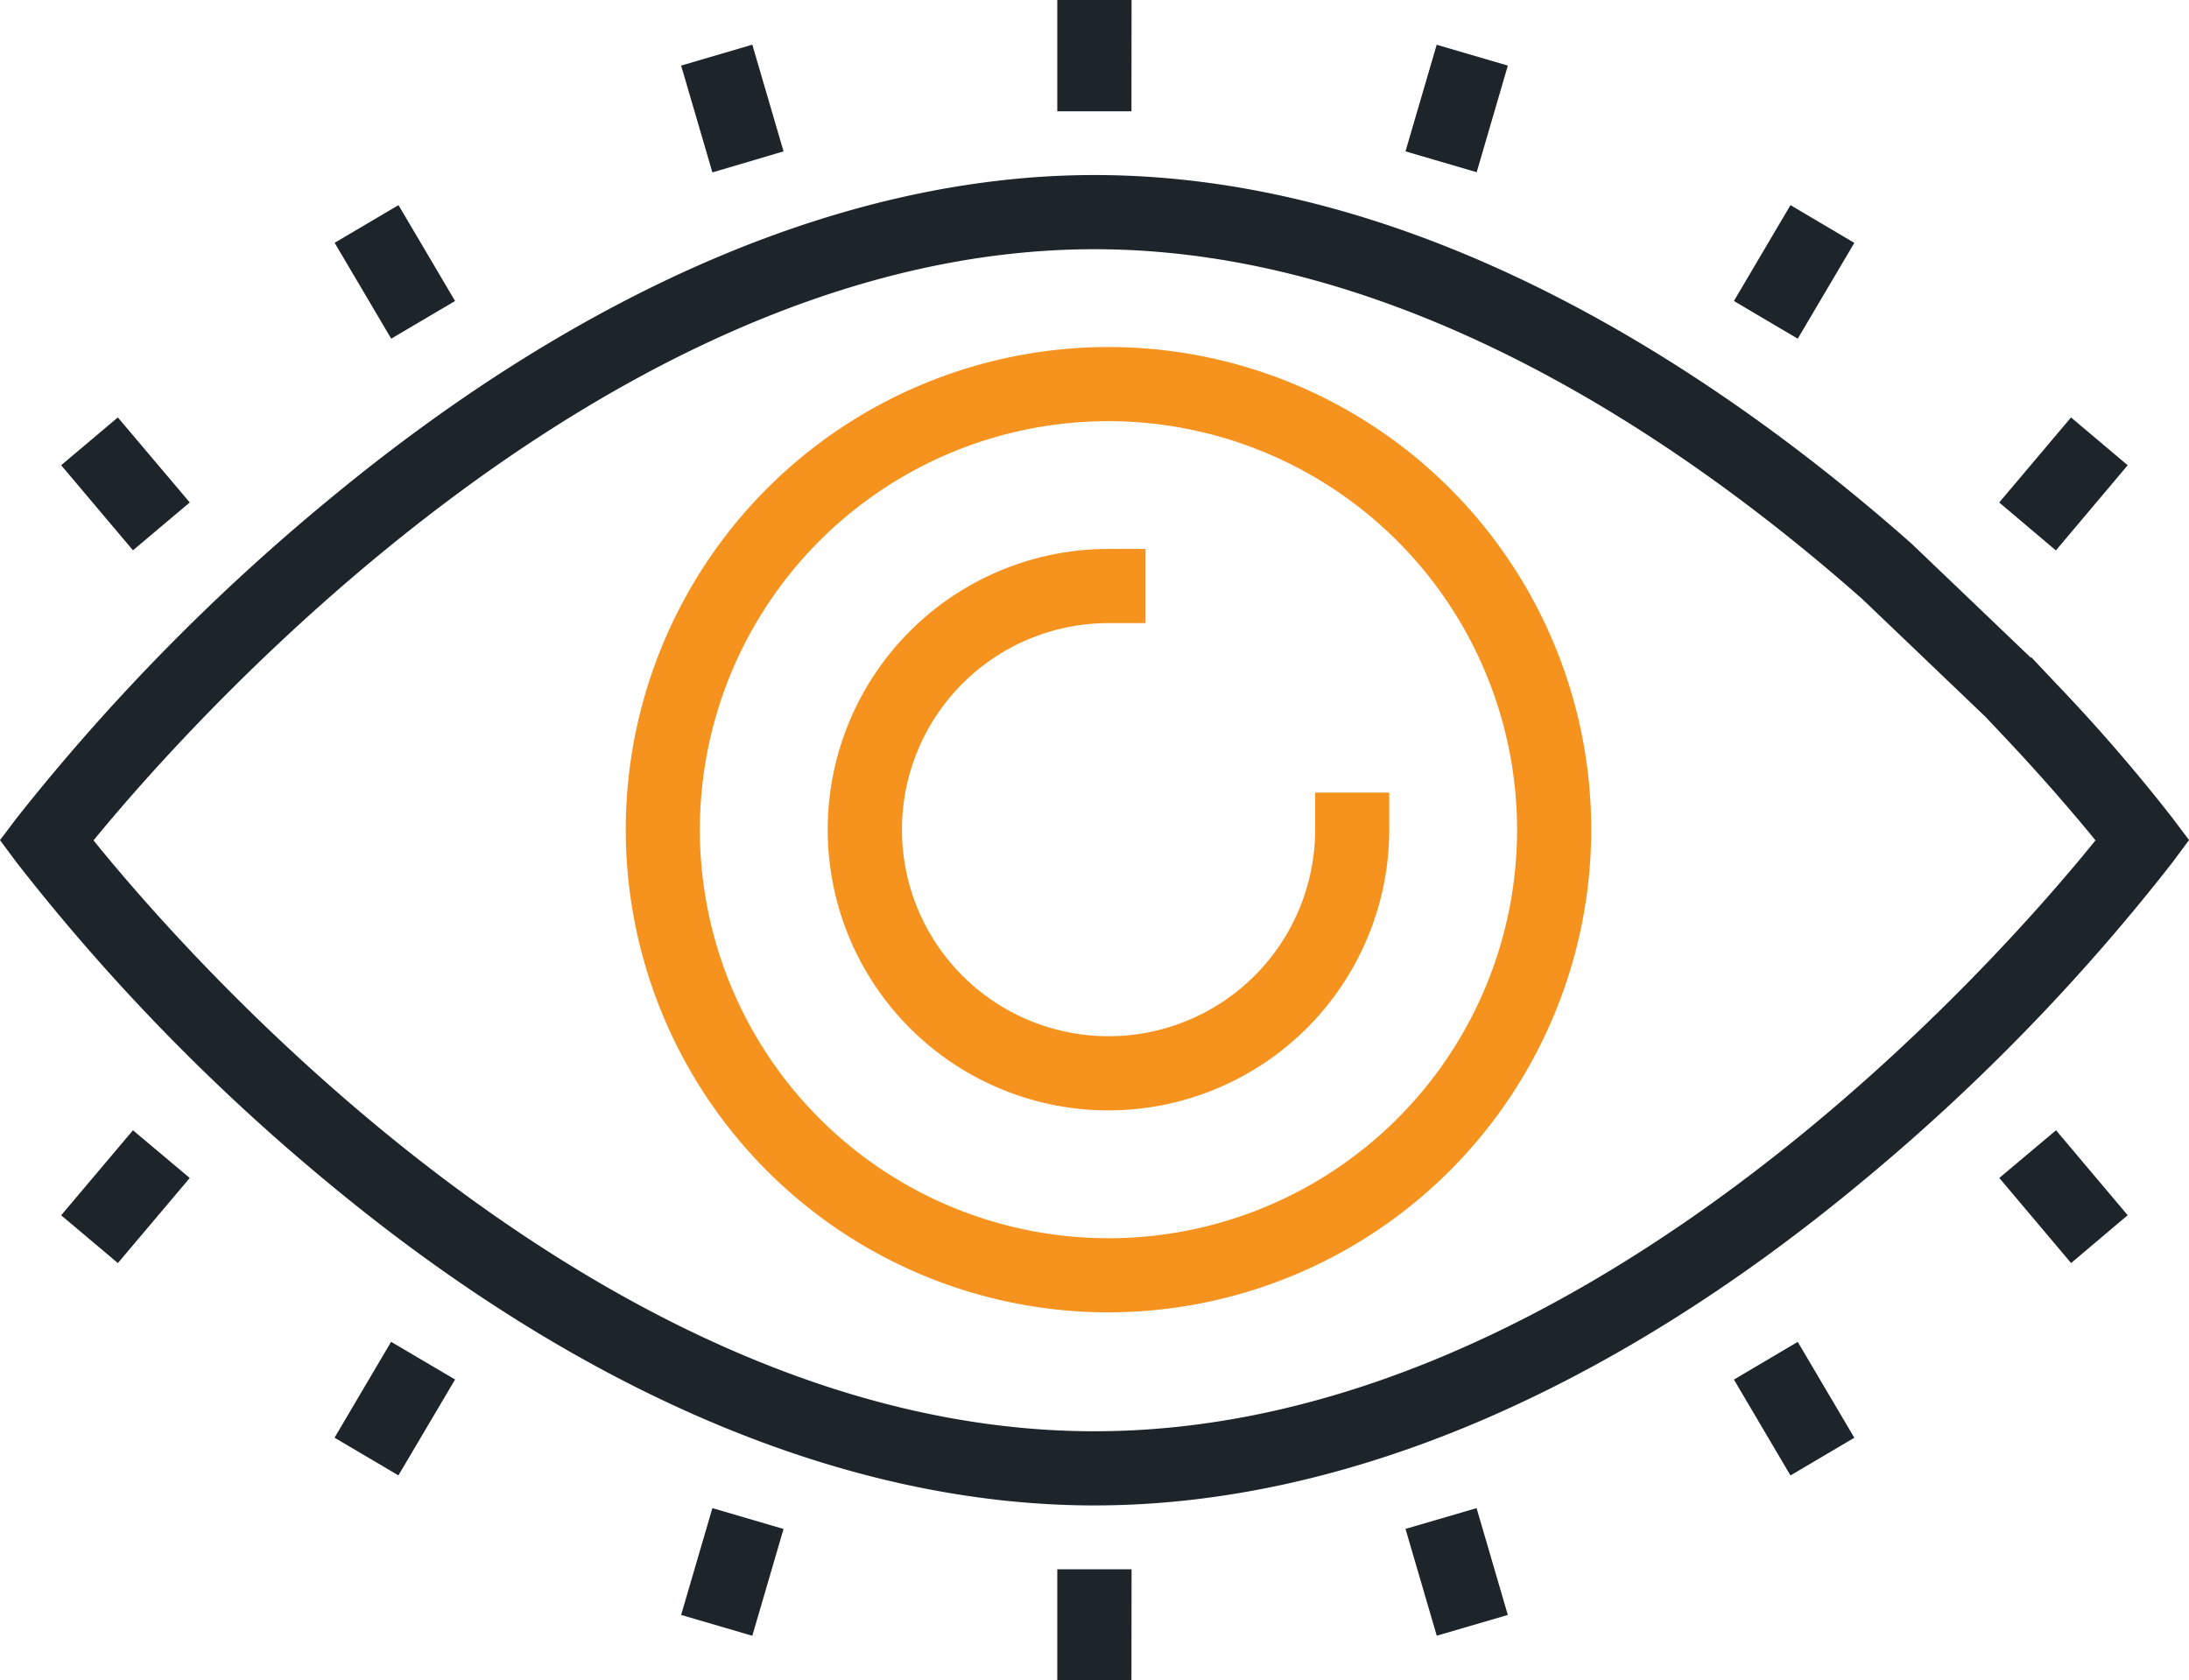
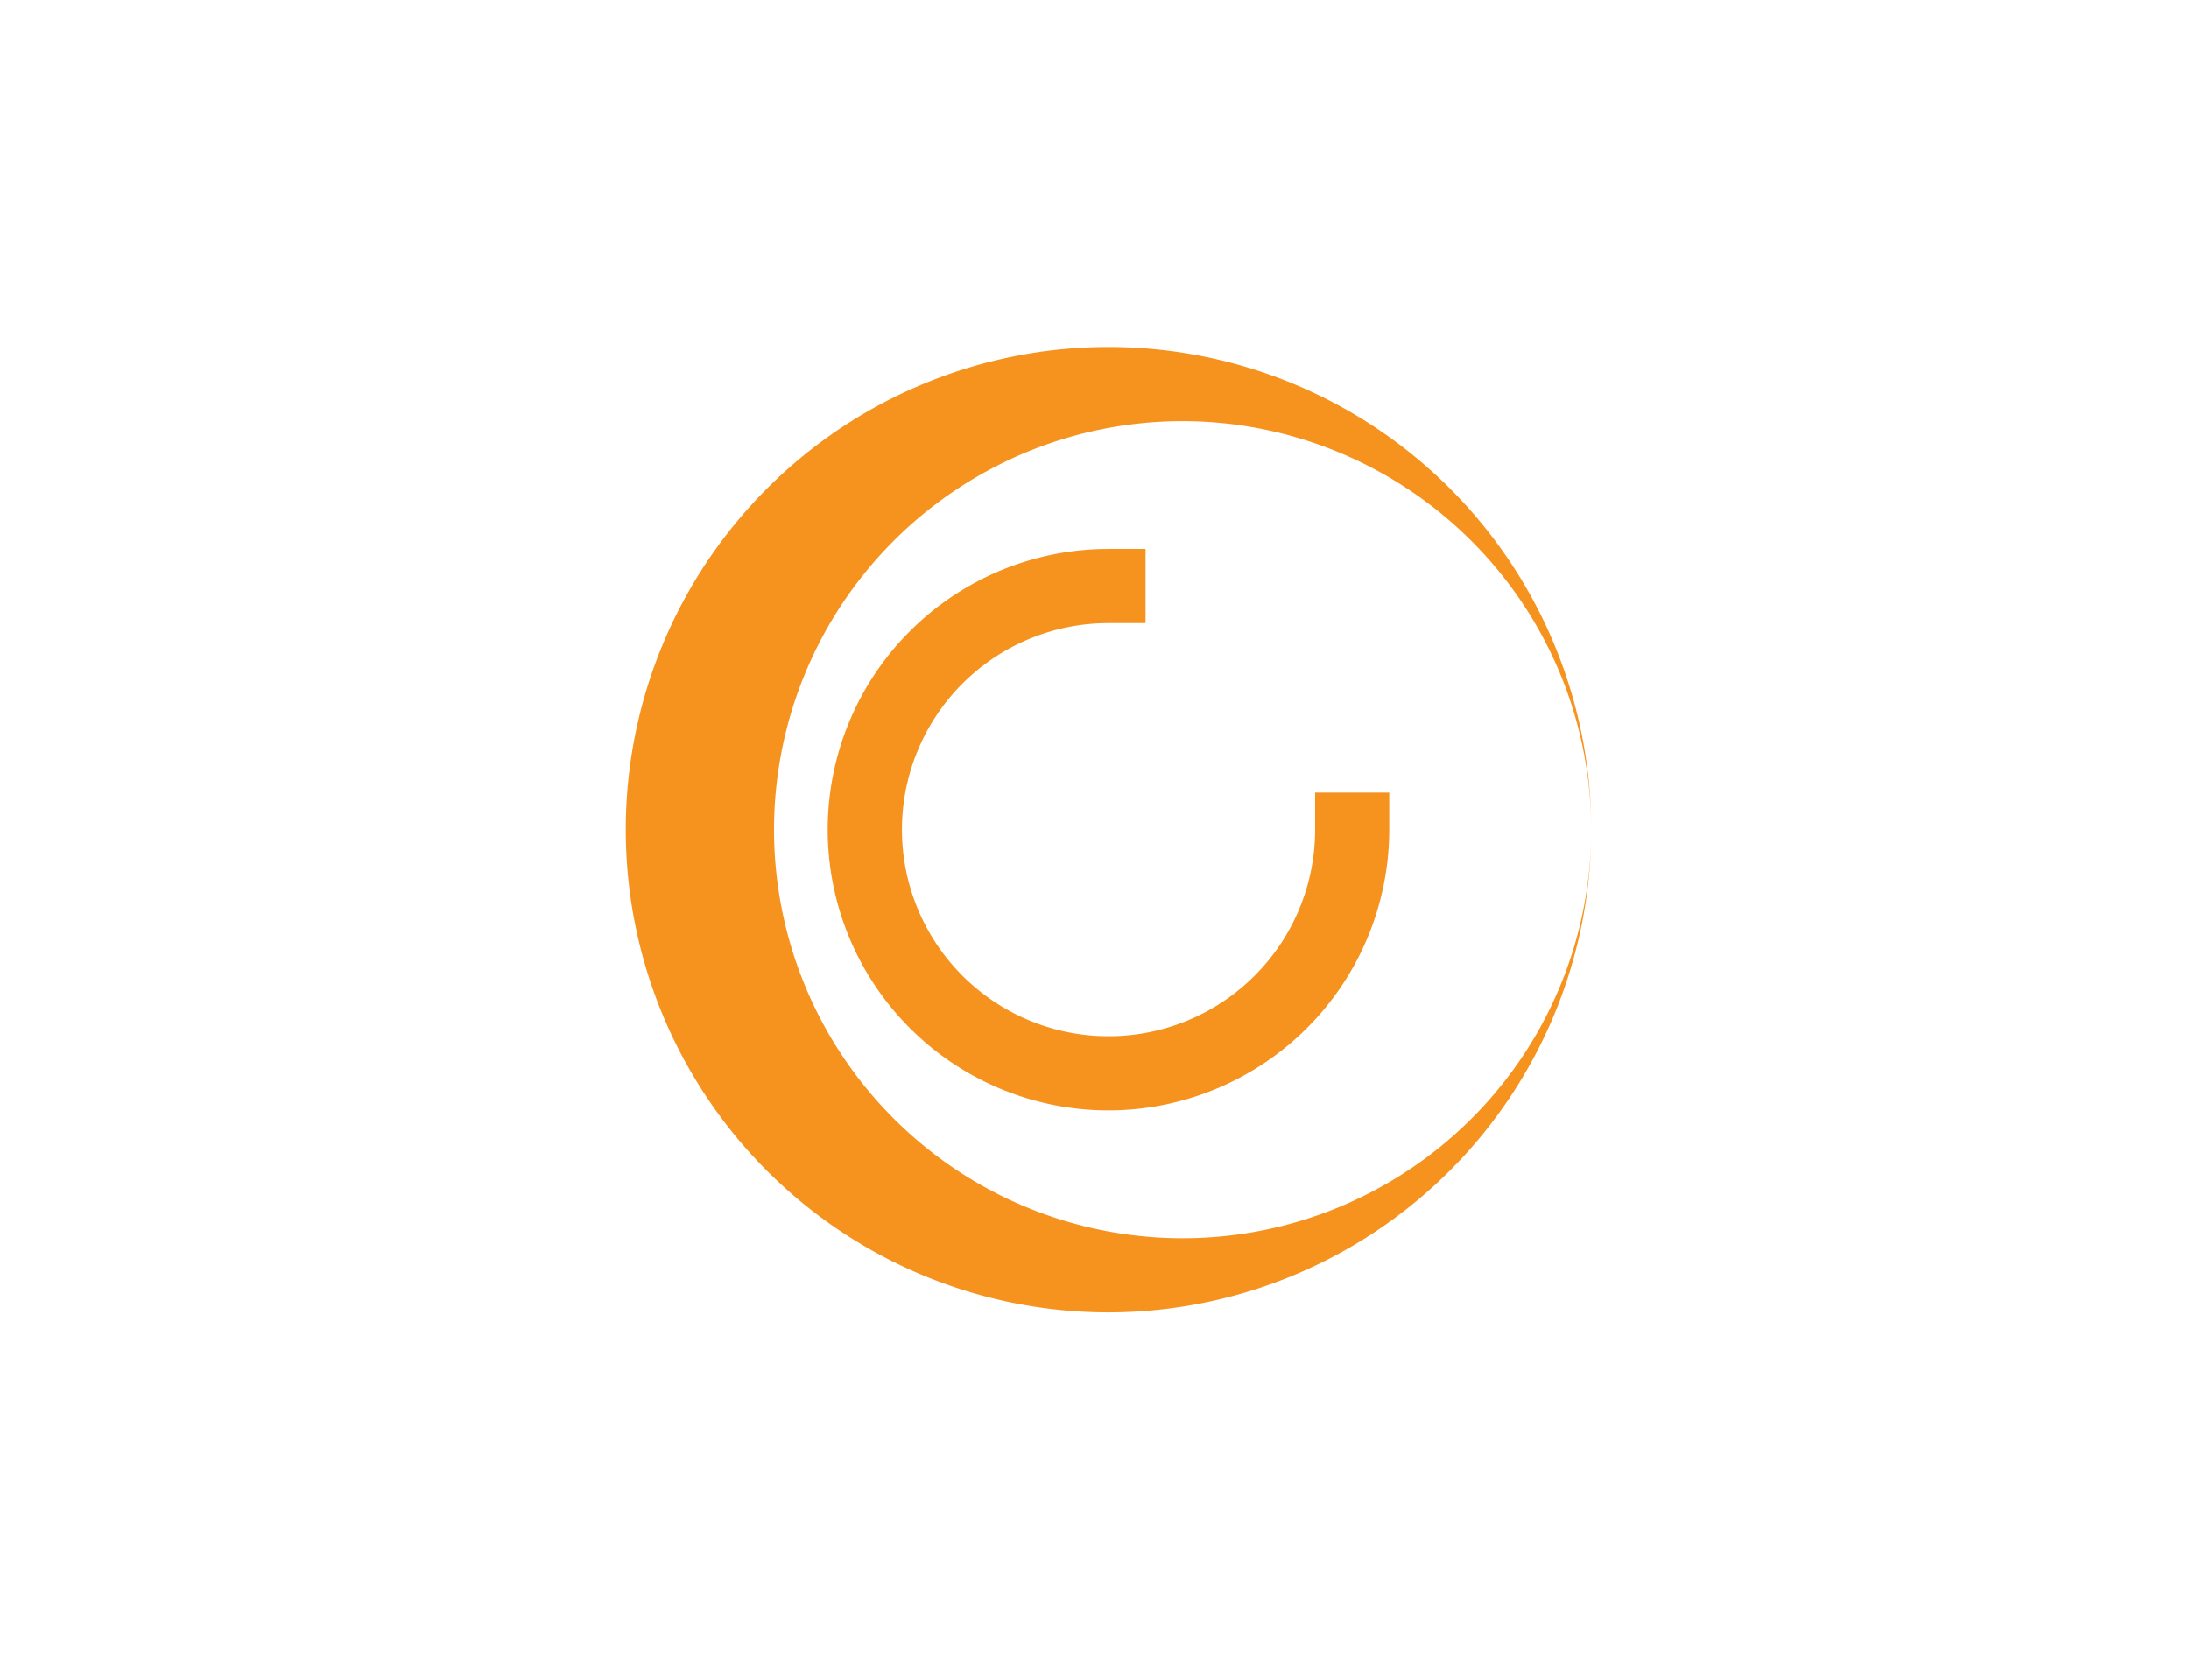
<svg xmlns="http://www.w3.org/2000/svg" height="66.606" viewBox="0 0 86.75 66.606" width="86.75">
  <clipPath id="a">
    <path d="m0 0h86.75v66.607h-86.75z" />
  </clipPath>
  <g clip-path="url(#a)">
-     <path d="m43.374 59.67c-9.785 0-20.286-4.423-30.366-12.786a81.279 81.279 0 0 1 -12.354-12.704l-.654-.88.661-.876a83.482 83.482 0 0 1 12.468-12.7c10.131-8.365 20.59-12.786 30.245-12.786 13.109 0 24.846 7.946 32.383 14.612l4.957 4.741-1.947 2.2-4.957-4.74c-7.156-6.329-18.247-13.873-30.436-13.873-19.394 0-36.102 19.072-39.667 23.432 3.523 4.366 20.032 23.42 39.667 23.42s36.149-19.059 39.67-23.422c-.72-.884-1.977-2.373-3.676-4.171l-1.008-1.069 2.14-2.018 1.008 1.069a69.256 69.256 0 0 1 4.583 5.3l.661.876-.654.883a81.319 81.319 0 0 1 -12.355 12.7c-10.082 8.369-20.582 12.792-30.369 12.792m0-58.2v1.472m1.47-2.942h-2.944v4.411h2.939zm13.089 3.594-.413 1.414m2.236-2.408-2.82-.826-1.236 4.226 2.821.826zm11.719 7.545-.748 1.268m2.76-1.786-2.53-1.497-2.242 3.8 2.53 1.494zm8.767 8.991-.954 1.123m3.02-1.3-2.245-1.895-2.846 3.371 2.246 1.9zm-55.091-13.433-.413-1.414m2.236 2.406-1.238-4.229-2.821.829 1.239 4.234zm-15.029 5.411-.749-1.268m2.761 1.788-2.242-3.8-2.531 1.493 2.242 3.8zm-12.59 7.81-.945-1.125m3.02 1.3-2.85-3.37-2.246 1.894 2.846 3.372zm35.854 45.223v-1.473m1.47-1.466h-2.944v4.411h2.939zm-16.028.817.413-1.414m1.823-1-2.82-.826-1.239 4.234 2.821.826zm-15.778-4.138.749-1.267m2.012-.519-2.535-1.494-2.242 3.8 2.531 1.493zm-13.535-6.687.95-1.125m2.07-.176-2.251-1.891-2.845 3.37 2.248 1.894zm50.413 16.323-.414-1.414m2.236 2.411-1.238-4.234-2.817.823 1.239 4.234zm11.719-7.545-.747-1.266m2.76 1.788-2.242-3.8-2.53 1.494 2.242 3.8zm8.767-8.994-.954-1.127m3.02 1.3-2.839-3.367-2.248 1.89 2.845 3.373z" fill="#1d252a" />
-     <path d="m41.341 42.577a11.127 11.127 0 0 1 0-22.254h1.469v2.94h-1.469a8.187 8.187 0 1 0 8.189 8.187v-1.47h2.938v1.469a11.139 11.139 0 0 1 -11.127 11.128m19.132-11.128a19.131 19.131 0 1 0 -19.132 19.133 19.154 19.154 0 0 0 19.132-19.133m-2.939 0a16.193 16.193 0 1 1 -16.193-16.191 16.211 16.211 0 0 1 16.193 16.191" fill="#f6921e" transform="translate(2.588 1.435)" />
+     <path d="m41.341 42.577a11.127 11.127 0 0 1 0-22.254h1.469v2.94h-1.469a8.187 8.187 0 1 0 8.189 8.187v-1.47h2.938v1.469a11.139 11.139 0 0 1 -11.127 11.128m19.132-11.128a19.131 19.131 0 1 0 -19.132 19.133 19.154 19.154 0 0 0 19.132-19.133a16.193 16.193 0 1 1 -16.193-16.191 16.211 16.211 0 0 1 16.193 16.191" fill="#f6921e" transform="translate(2.588 1.435)" />
  </g>
</svg>